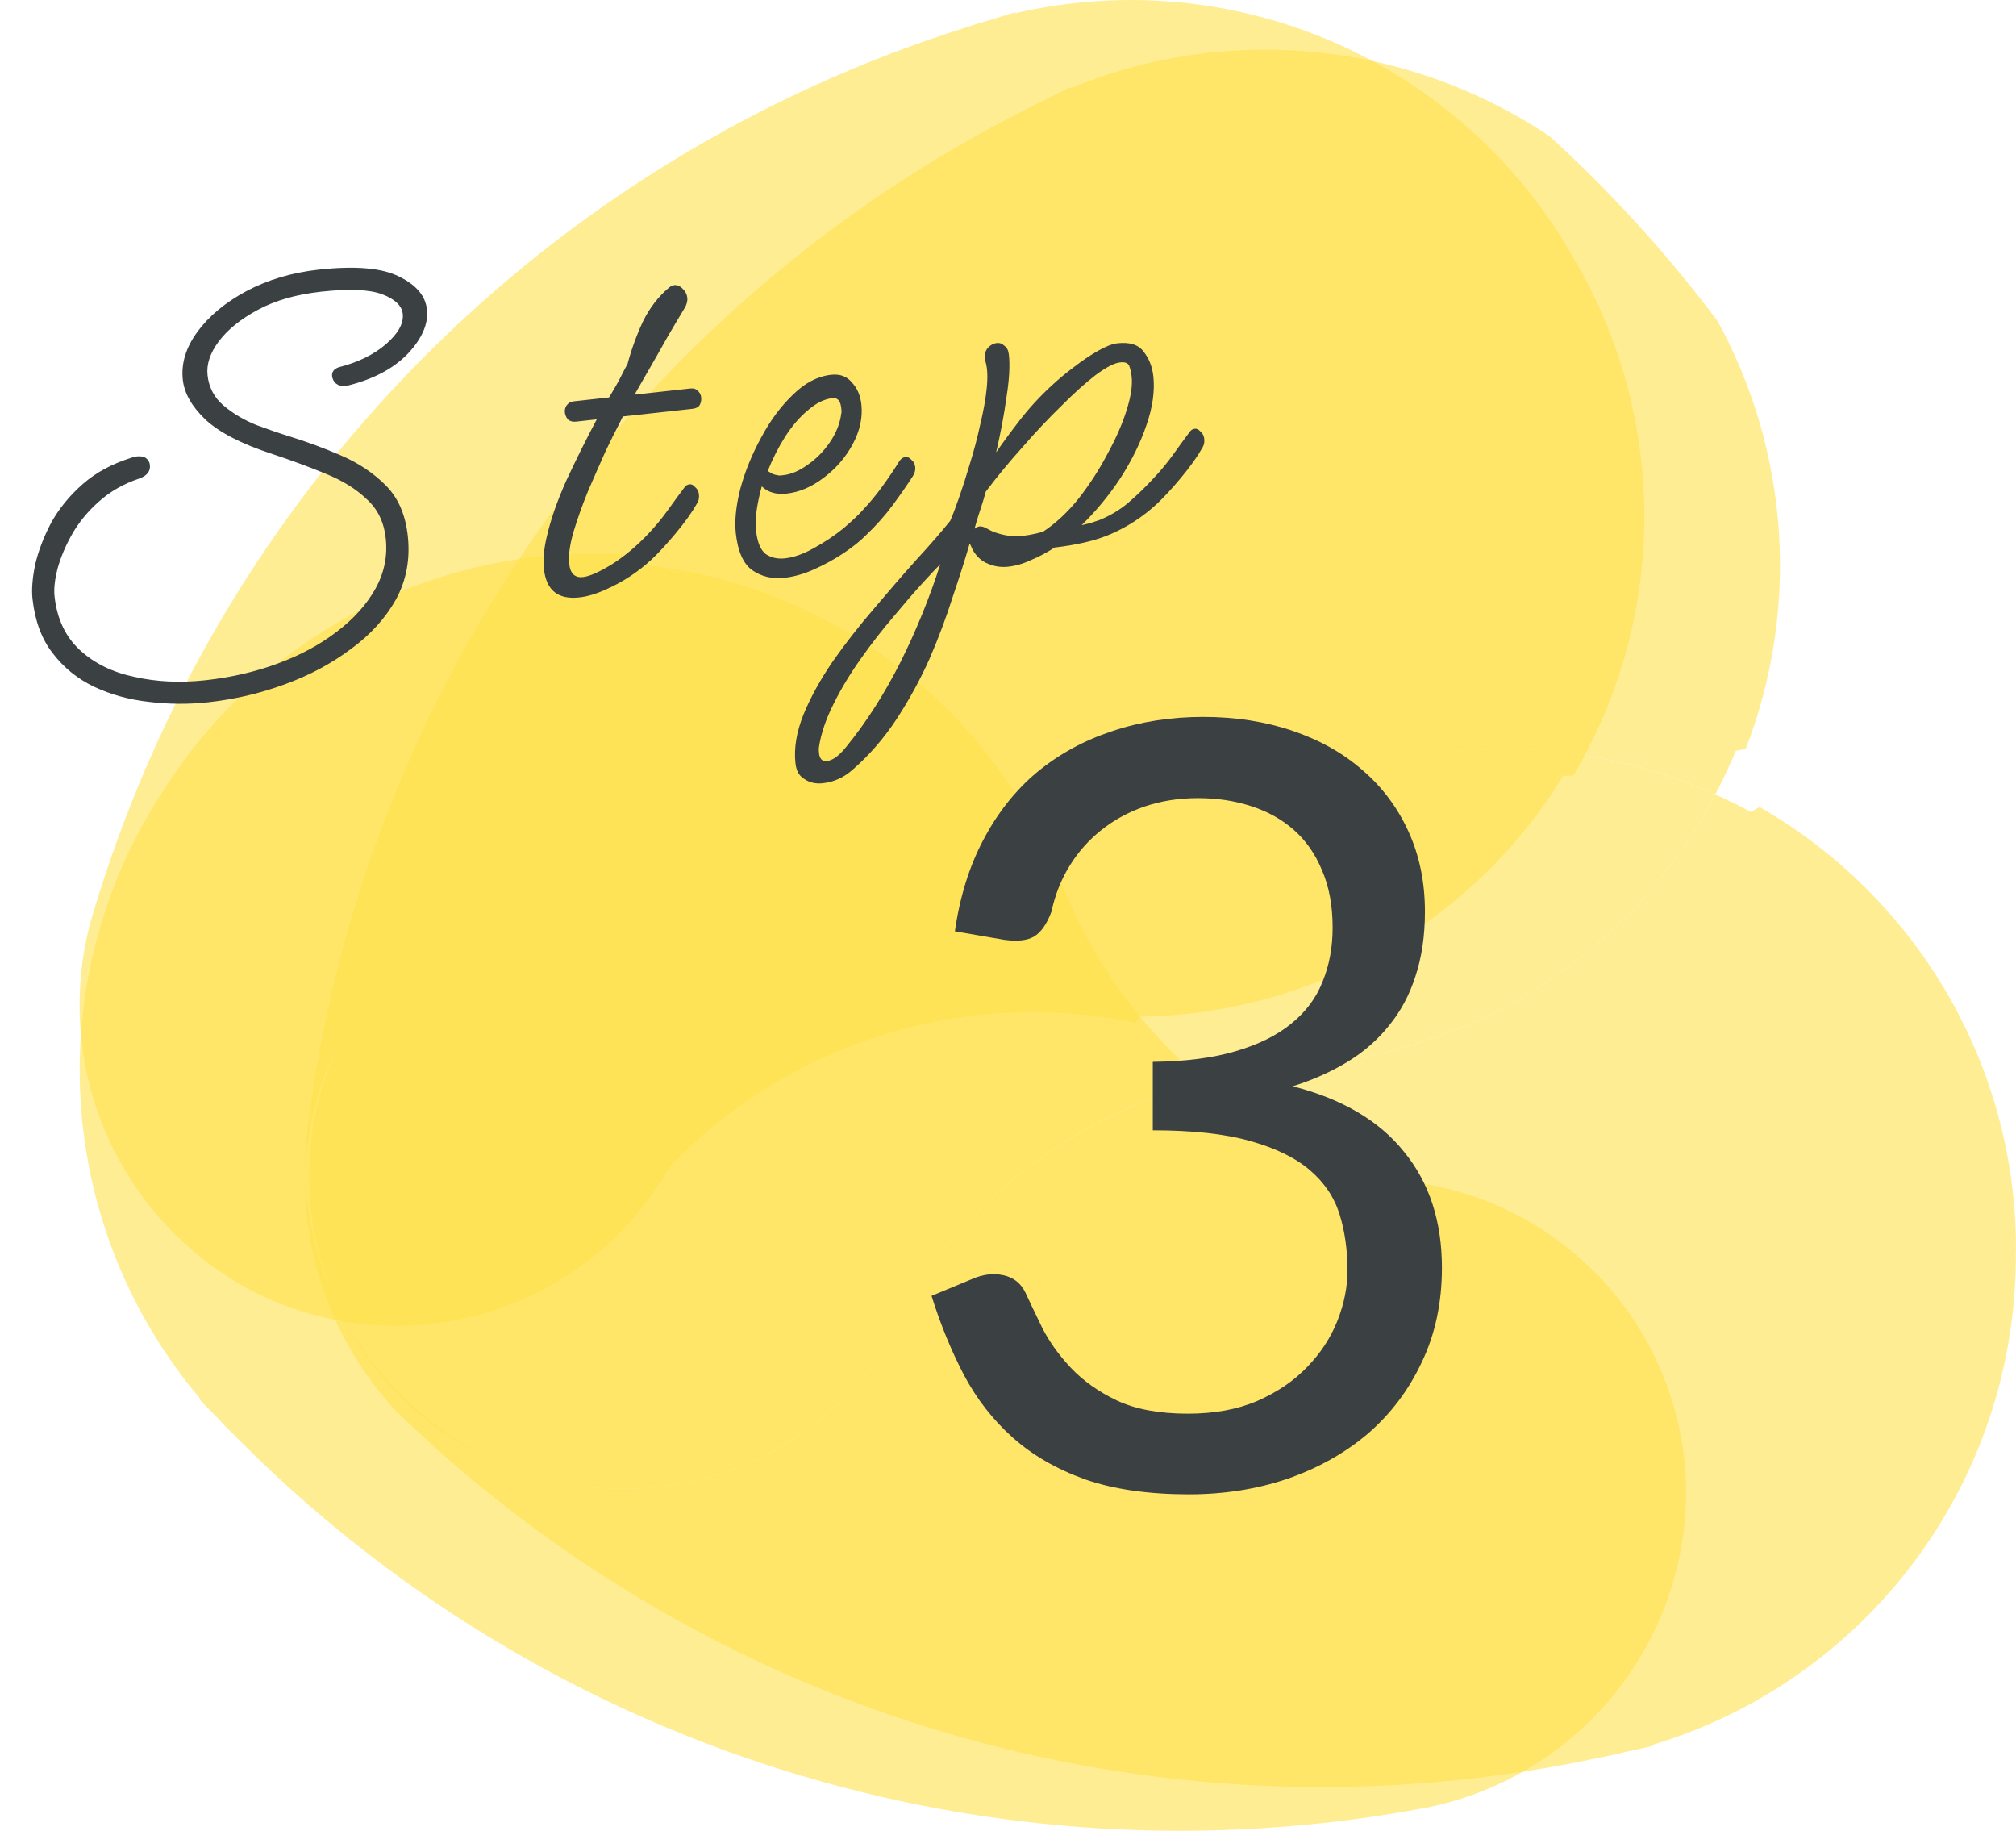
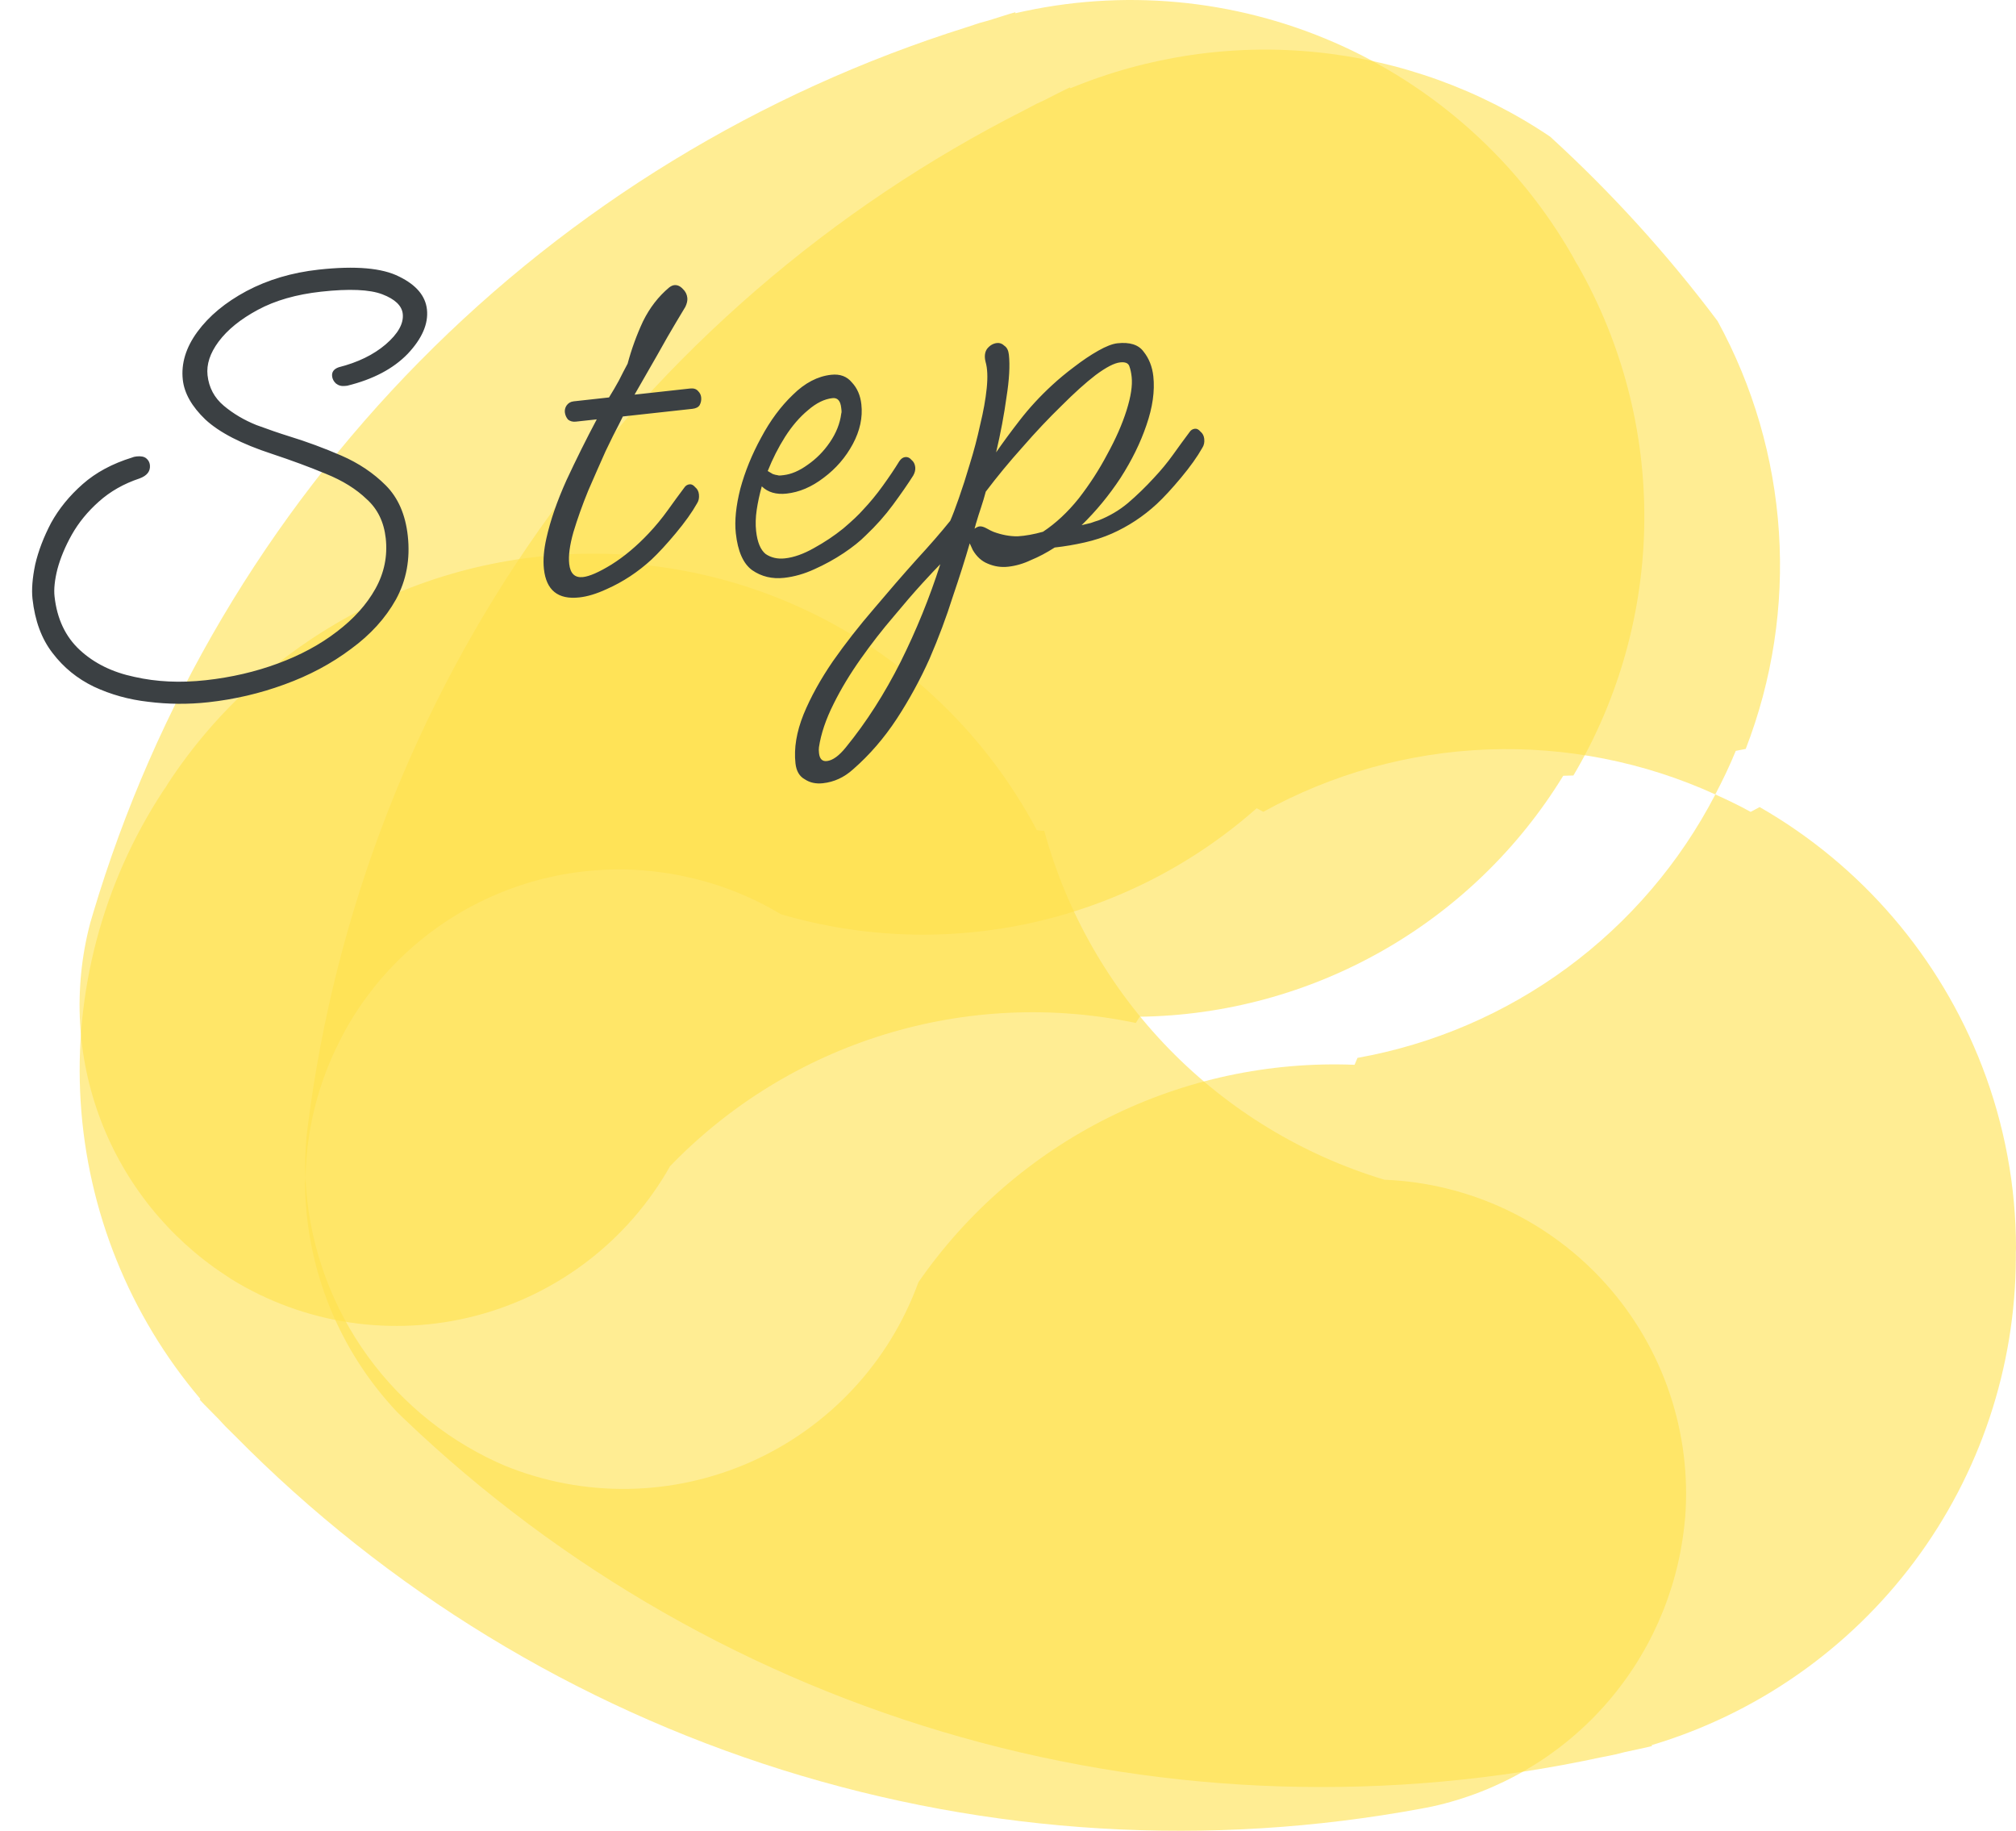
<svg xmlns="http://www.w3.org/2000/svg" width="76" height="69" viewBox="0 0 76 69" fill="none">
  <path opacity="0.6" d="M40.35 3.328L40.339 3.292C40.021 3.438 39.702 3.61 39.392 3.765C39.288 3.816 39.18 3.86 39.075 3.913C38.925 3.99 38.776 4.068 38.625 4.149C31.327 7.843 25.047 13.269 20.335 19.952C15.623 26.634 12.623 34.37 11.599 42.48C11.582 42.608 11.569 42.735 11.554 42.86C11.508 43.371 11.495 43.885 11.516 44.398C11.547 42.587 11.994 40.806 12.824 39.196C12.875 39.1 12.924 39.002 12.973 38.905C14.203 36.657 16.133 34.87 18.47 33.815C20.807 32.759 23.425 32.493 25.927 33.057C27.165 33.33 28.35 33.802 29.437 34.455C32.521 35.361 35.784 35.47 38.921 34.772C42.059 34.074 44.967 32.59 47.374 30.462C47.457 30.509 47.542 30.549 47.625 30.596C50.217 29.166 53.108 28.361 56.067 28.247C59.026 28.134 61.97 28.713 64.664 29.94C64.945 29.403 65.208 28.858 65.435 28.3C65.561 28.276 65.686 28.247 65.811 28.226C66.819 25.622 67.246 22.831 67.062 20.045C66.879 17.26 66.09 14.549 64.749 12.099C62.867 9.593 60.755 7.267 58.44 5.152C55.81 3.38 52.781 2.286 49.625 1.967C46.468 1.649 43.282 2.116 40.35 3.328Z" fill="#FFE14B" />
  <path opacity="0.6" d="M76 47.049C76 44.707 75.568 42.386 74.726 40.201C73.137 36.074 70.174 32.619 66.336 30.417C66.223 30.481 66.109 30.536 65.996 30.598C65.571 30.362 65.117 30.146 64.666 29.942C63.329 32.519 61.417 34.755 59.078 36.476C56.739 38.197 54.035 39.359 51.176 39.87C51.14 39.957 51.099 40.042 51.065 40.131C47.855 40.002 44.665 40.685 41.79 42.118C38.916 43.551 36.45 45.686 34.623 48.326C34.079 49.822 33.239 51.193 32.153 52.356C31.067 53.52 29.757 54.453 28.301 55.099C26.845 55.744 25.274 56.09 23.682 56.114C22.089 56.139 20.508 55.842 19.034 55.241L18.734 55.109C16.663 54.158 14.894 52.656 13.62 50.767C12.347 48.878 11.618 46.676 11.514 44.401C11.514 44.475 11.499 44.547 11.499 44.613C11.534 47.816 12.774 50.89 14.973 53.221C15.065 53.31 15.156 53.401 15.249 53.488C21.161 59.139 28.369 63.254 36.242 65.474C44.116 67.693 52.413 67.949 60.409 66.22C60.574 66.19 60.74 66.156 60.906 66.12C61.02 66.094 61.131 66.063 61.245 66.035C61.587 65.957 61.938 65.893 62.28 65.806L62.265 65.772C66.224 64.588 69.697 62.161 72.17 58.852C74.642 55.543 75.983 51.526 75.994 47.397C75.994 47.324 75.994 47.252 75.994 47.184C75.994 47.117 76 47.097 76 47.049Z" fill="#FFE14B" />
-   <path opacity="0.6" d="M47.627 30.596C47.544 30.549 47.459 30.509 47.377 30.462C44.966 32.584 42.057 34.063 38.921 34.761C35.785 35.459 32.523 35.354 29.439 34.455C28.352 33.802 27.167 33.33 25.929 33.057C23.427 32.493 20.809 32.759 18.472 33.815C16.135 34.87 14.205 36.657 12.975 38.905C12.926 39.002 12.877 39.1 12.826 39.196C12.137 40.623 11.743 42.174 11.668 43.758C11.592 45.341 11.838 46.922 12.389 48.408C12.941 49.895 13.787 51.254 14.877 52.405C15.966 53.557 17.278 54.477 18.732 55.109L19.031 55.241C20.506 55.839 22.087 56.134 23.679 56.109C25.27 56.083 26.841 55.737 28.296 55.092C29.751 54.446 31.061 53.515 32.147 52.352C33.234 51.19 34.075 49.82 34.62 48.326C36.443 45.681 38.908 43.542 41.783 42.108C44.659 40.675 47.852 39.995 51.063 40.131C51.099 40.044 51.137 39.959 51.173 39.87C54.033 39.359 56.737 38.197 59.076 36.476C61.415 34.755 63.327 32.519 64.664 29.942C61.97 28.715 59.026 28.136 56.067 28.25C53.108 28.363 50.217 29.168 47.625 30.598L47.627 30.596Z" fill="#FFE14B" />
  <path opacity="0.6" d="M39.369 31.313C39.275 31.313 39.18 31.296 39.086 31.288C37.581 28.452 35.382 26.044 32.694 24.287C30.006 22.53 26.917 21.482 23.714 21.241C23.654 21.126 23.587 21.018 23.529 20.903C20.155 20.699 16.787 21.389 13.766 22.905C10.745 24.421 8.179 26.708 6.328 29.535C6.301 29.577 6.282 29.62 6.254 29.66C6.226 29.7 6.169 29.777 6.131 29.838C3.868 33.297 2.784 37.393 3.04 41.517C3.297 45.642 4.88 49.572 7.554 52.725L7.522 52.746C7.76 53.005 8.019 53.249 8.261 53.503C8.341 53.588 8.416 53.675 8.499 53.76C8.618 53.881 8.739 54 8.86 54.117C14.604 59.937 21.69 64.26 29.496 66.707C37.302 69.155 45.59 69.652 53.633 68.155L54.008 68.081C56.496 67.532 58.75 66.218 60.452 64.324C62.153 62.429 63.218 60.049 63.494 57.518C63.505 57.41 63.518 57.306 63.528 57.193C63.65 55.607 63.45 54.013 62.941 52.505C62.432 50.998 61.625 49.608 60.566 48.42C59.508 47.231 58.22 46.268 56.781 45.588C55.341 44.908 53.779 44.525 52.188 44.462C49.111 43.534 46.32 41.84 44.077 39.539C41.833 37.238 40.212 34.405 39.364 31.307L39.369 31.313Z" fill="#FFE14B" />
  <path opacity="0.6" d="M42.815 38.559C42.864 38.478 42.917 38.4 42.966 38.319C46.178 38.276 49.327 37.42 52.118 35.832C54.91 34.244 57.254 31.975 58.931 29.238C59.058 29.238 59.188 29.227 59.315 29.227C61.037 26.321 61.959 23.011 61.988 19.634C62.017 16.257 61.151 12.932 59.479 9.997C59.455 9.954 59.426 9.916 59.4 9.874C59.375 9.831 59.336 9.746 59.3 9.683C57.254 6.093 54.102 3.26 50.314 1.605C46.526 -0.049 42.304 -0.437 38.277 0.499V0.461C37.937 0.554 37.602 0.673 37.264 0.773C37.152 0.805 37.039 0.832 36.926 0.866C36.765 0.917 36.604 0.97 36.444 1.025C28.64 3.477 21.556 7.803 15.814 13.626C10.071 19.449 5.846 26.59 3.508 34.424C3.47 34.547 3.436 34.67 3.4 34.791C2.752 37.253 2.894 39.856 3.804 42.234C4.715 44.611 6.348 46.644 8.475 48.046L8.749 48.226C10.106 49.058 11.617 49.608 13.192 49.843C14.766 50.078 16.372 49.994 17.913 49.595C19.454 49.196 20.899 48.491 22.162 47.522C23.424 46.552 24.478 45.338 25.26 43.953C27.49 41.641 30.272 39.932 33.344 38.988C36.416 38.044 39.678 37.895 42.824 38.555L42.815 38.559Z" fill="#FFE14B" />
-   <path d="M35.998 35.1C36.185 33.793 36.545 32.64 37.078 31.64C37.612 30.627 38.285 29.78 39.098 29.1C39.925 28.42 40.865 27.907 41.918 27.56C42.985 27.2 44.132 27.02 45.358 27.02C46.572 27.02 47.692 27.193 48.718 27.54C49.745 27.887 50.625 28.38 51.358 29.02C52.105 29.66 52.685 30.433 53.098 31.34C53.512 32.247 53.718 33.253 53.718 34.36C53.718 35.267 53.598 36.08 53.358 36.8C53.132 37.507 52.798 38.127 52.358 38.66C51.932 39.193 51.412 39.647 50.798 40.02C50.185 40.393 49.498 40.7 48.738 40.94C50.605 41.42 52.005 42.247 52.938 43.42C53.885 44.58 54.358 46.033 54.358 47.78C54.358 49.1 54.105 50.287 53.598 51.34C53.105 52.393 52.425 53.293 51.558 54.04C50.692 54.773 49.678 55.34 48.518 55.74C47.372 56.127 46.138 56.32 44.818 56.32C43.298 56.32 41.998 56.133 40.918 55.76C39.838 55.373 38.925 54.847 38.178 54.18C37.432 53.513 36.818 52.727 36.338 51.82C35.858 50.9 35.452 49.907 35.118 48.84L36.658 48.2C37.058 48.027 37.445 47.98 37.818 48.06C38.205 48.14 38.485 48.36 38.658 48.72C38.832 49.093 39.045 49.54 39.298 50.06C39.565 50.58 39.925 51.08 40.378 51.56C40.832 52.04 41.405 52.447 42.098 52.78C42.805 53.113 43.698 53.28 44.778 53.28C45.778 53.28 46.652 53.12 47.398 52.8C48.158 52.467 48.785 52.04 49.278 51.52C49.785 51 50.165 50.42 50.418 49.78C50.672 49.14 50.798 48.507 50.798 47.88C50.798 47.107 50.698 46.4 50.498 45.76C50.298 45.12 49.925 44.567 49.378 44.1C48.832 43.633 48.078 43.267 47.118 43C46.172 42.733 44.952 42.6 43.458 42.6V40.02C44.685 40.007 45.725 39.873 46.578 39.62C47.445 39.367 48.145 39.02 48.678 38.58C49.225 38.14 49.618 37.613 49.858 37C50.112 36.387 50.238 35.707 50.238 34.96C50.238 34.133 50.105 33.413 49.838 32.8C49.585 32.187 49.232 31.68 48.778 31.28C48.325 30.88 47.785 30.58 47.158 30.38C46.545 30.18 45.878 30.08 45.158 30.08C44.438 30.08 43.765 30.187 43.138 30.4C42.525 30.613 41.978 30.913 41.498 31.3C41.032 31.673 40.638 32.12 40.318 32.64C39.998 33.16 39.772 33.733 39.638 34.36C39.465 34.827 39.245 35.14 38.978 35.3C38.725 35.447 38.352 35.487 37.858 35.42L35.998 35.1Z" fill="#3B4043" />
  <path d="M7.851 26.467C7.093 26.55 6.34 26.544 5.592 26.45C4.86 26.368 4.175 26.177 3.537 25.879C2.914 25.578 2.395 25.156 1.981 24.611C1.569 24.081 1.317 23.401 1.225 22.57C1.187 22.22 1.221 21.788 1.327 21.275C1.447 20.76 1.648 20.236 1.928 19.703C2.224 19.169 2.62 18.683 3.118 18.245C3.616 17.806 4.236 17.473 4.978 17.244C5.02 17.224 5.078 17.21 5.15 17.202C5.311 17.185 5.431 17.208 5.512 17.273C5.593 17.338 5.639 17.422 5.651 17.524C5.676 17.757 5.547 17.926 5.264 18.031C4.666 18.23 4.152 18.522 3.722 18.909C3.306 19.279 2.967 19.692 2.708 20.149C2.461 20.589 2.28 21.022 2.165 21.448C2.062 21.858 2.026 22.201 2.056 22.478C2.149 23.324 2.467 23.997 3.009 24.498C3.551 24.999 4.237 25.337 5.068 25.511C5.9 25.7 6.797 25.742 7.76 25.636C8.722 25.53 9.628 25.32 10.479 25.005C11.33 24.69 12.068 24.292 12.694 23.81C13.334 23.326 13.82 22.786 14.153 22.189C14.486 21.591 14.615 20.957 14.542 20.287C14.474 19.674 14.236 19.184 13.827 18.816C13.43 18.432 12.916 18.112 12.283 17.857C11.664 17.6 10.988 17.35 10.252 17.106C9.105 16.731 8.268 16.299 7.742 15.811C7.231 15.321 6.947 14.821 6.891 14.311C6.824 13.699 7.008 13.095 7.444 12.502C7.881 11.908 8.496 11.397 9.29 10.971C10.099 10.542 11.006 10.273 12.012 10.162C13.397 10.01 14.41 10.098 15.051 10.426C15.691 10.739 16.038 11.151 16.095 11.661C16.154 12.201 15.913 12.758 15.371 13.334C14.828 13.896 14.068 14.297 13.091 14.537L13.003 14.546C12.872 14.561 12.758 14.529 12.661 14.451C12.578 14.372 12.531 14.281 12.52 14.179C12.503 14.019 12.586 13.906 12.771 13.841C13.489 13.659 14.077 13.373 14.536 12.983C15.007 12.578 15.223 12.192 15.183 11.828C15.149 11.522 14.894 11.277 14.416 11.093C13.939 10.91 13.168 10.876 12.104 10.993C11.171 11.096 10.377 11.323 9.722 11.676C9.067 12.028 8.573 12.429 8.238 12.879C7.917 13.313 7.779 13.734 7.824 14.142C7.875 14.608 8.08 14.992 8.437 15.292C8.795 15.592 9.205 15.834 9.668 16.02C10.13 16.19 10.536 16.33 10.887 16.439C11.559 16.645 12.221 16.89 12.871 17.172C13.522 17.455 14.08 17.829 14.544 18.294C15.008 18.76 15.285 19.393 15.373 20.195C15.469 21.07 15.321 21.868 14.928 22.59C14.533 23.298 13.967 23.921 13.23 24.459C12.494 25.012 11.658 25.458 10.721 25.797C9.799 26.135 8.842 26.358 7.851 26.467ZM21.84 22.516C21.038 22.605 20.593 22.248 20.505 21.446C20.468 21.111 20.5 20.724 20.599 20.285C20.747 19.619 20.999 18.891 21.355 18.099C21.725 17.306 22.105 16.541 22.497 15.805L21.709 15.891C21.593 15.904 21.494 15.878 21.413 15.813C21.345 15.732 21.306 15.64 21.294 15.538C21.285 15.451 21.305 15.367 21.355 15.288C21.419 15.193 21.509 15.139 21.625 15.126L22.959 14.979C23.097 14.757 23.221 14.544 23.332 14.341C23.441 14.122 23.55 13.911 23.66 13.707C23.807 13.159 23.999 12.629 24.238 12.116C24.491 11.601 24.821 11.174 25.226 10.835C25.294 10.783 25.357 10.754 25.416 10.747C25.532 10.734 25.641 10.781 25.741 10.889C25.84 10.981 25.896 11.093 25.911 11.224C25.922 11.326 25.897 11.439 25.837 11.564C25.8 11.627 25.681 11.825 25.482 12.156C25.282 12.488 25.047 12.898 24.776 13.385C24.503 13.857 24.218 14.354 23.922 14.873L26.021 14.642C26.152 14.628 26.252 14.661 26.32 14.742C26.386 14.809 26.424 14.886 26.433 14.973C26.445 15.075 26.426 15.173 26.377 15.267C26.327 15.347 26.236 15.393 26.105 15.408L23.481 15.696L23.318 16.024C23.207 16.228 23.044 16.556 22.828 17.008C22.627 17.457 22.408 17.954 22.173 18.496C21.952 19.037 21.766 19.559 21.615 20.062C21.477 20.55 21.424 20.947 21.458 21.253C21.498 21.617 21.671 21.782 21.977 21.749C22.225 21.722 22.584 21.564 23.054 21.276C23.537 20.972 24.003 20.582 24.452 20.105C24.717 19.825 24.957 19.532 25.175 19.228C25.392 18.924 25.598 18.643 25.791 18.386C25.841 18.307 25.91 18.262 25.997 18.253C26.07 18.245 26.14 18.281 26.208 18.362C26.289 18.427 26.336 18.518 26.349 18.634C26.363 18.766 26.339 18.879 26.276 18.974C26.091 19.305 25.822 19.681 25.47 20.103C25.131 20.509 24.828 20.838 24.561 21.089C24.051 21.558 23.487 21.93 22.868 22.204C22.489 22.379 22.146 22.483 21.84 22.516ZM29.561 21.778C29.11 21.828 28.708 21.732 28.357 21.49C28.02 21.247 27.814 20.782 27.739 20.097C27.688 19.631 27.744 19.071 27.909 18.419C28.087 17.765 28.349 17.123 28.693 16.495C29.035 15.853 29.434 15.315 29.888 14.881C30.34 14.433 30.822 14.181 31.332 14.125C31.667 14.088 31.928 14.185 32.116 14.415C32.317 14.629 32.435 14.904 32.472 15.239C32.527 15.735 32.419 16.233 32.15 16.735C31.88 17.237 31.514 17.661 31.05 18.007C30.601 18.351 30.136 18.55 29.655 18.603C29.261 18.646 28.949 18.555 28.718 18.33C28.633 18.634 28.57 18.929 28.527 19.214C28.485 19.499 28.477 19.765 28.504 20.013C28.551 20.436 28.671 20.725 28.865 20.881C29.072 21.02 29.314 21.075 29.591 21.044C29.927 21.008 30.289 20.879 30.678 20.66C31.081 20.438 31.453 20.191 31.791 19.917C32.129 19.63 32.376 19.396 32.533 19.216C32.798 18.936 33.045 18.636 33.275 18.316C33.519 17.979 33.728 17.668 33.903 17.383C33.967 17.288 34.042 17.235 34.129 17.226C34.217 17.216 34.294 17.252 34.362 17.333C34.443 17.398 34.49 17.489 34.503 17.605C34.514 17.707 34.489 17.813 34.427 17.923C34.226 18.241 33.971 18.608 33.663 19.026C33.368 19.427 33.027 19.811 32.639 20.178C32.427 20.393 32.149 20.616 31.805 20.846C31.461 21.075 31.093 21.278 30.699 21.454C30.32 21.628 29.941 21.736 29.561 21.778ZM29.534 17.908C29.826 17.876 30.129 17.747 30.444 17.52C30.773 17.292 31.051 17.011 31.28 16.676C31.522 16.325 31.666 15.962 31.714 15.588C31.725 15.557 31.729 15.52 31.724 15.476C31.719 15.432 31.715 15.396 31.712 15.367C31.683 15.104 31.574 14.984 31.384 15.005C31.078 15.038 30.77 15.19 30.46 15.46C30.149 15.716 29.861 16.05 29.597 16.462C29.345 16.859 29.127 17.289 28.942 17.752C29.005 17.789 29.068 17.826 29.131 17.864C29.193 17.887 29.253 17.902 29.313 17.91C29.344 17.922 29.381 17.925 29.425 17.92C29.469 17.915 29.505 17.911 29.534 17.908ZM45.046 16.159C45.119 16.15 45.189 16.187 45.257 16.268C45.338 16.333 45.385 16.424 45.398 16.54C45.412 16.672 45.388 16.785 45.324 16.88C45.139 17.21 44.871 17.587 44.519 18.009C44.18 18.415 43.877 18.744 43.609 18.994C43.1 19.464 42.536 19.835 41.917 20.11C41.607 20.247 41.266 20.359 40.891 20.444C40.517 20.529 40.14 20.593 39.761 20.635C39.458 20.83 39.158 20.989 38.862 21.11C38.581 21.244 38.295 21.327 38.004 21.359C37.742 21.388 37.486 21.35 37.239 21.244C37.007 21.151 36.819 20.98 36.673 20.731C36.654 20.689 36.635 20.646 36.615 20.604C36.596 20.562 36.576 20.52 36.557 20.478C36.386 21.072 36.172 21.745 35.916 22.496C35.675 23.26 35.384 24.037 35.043 24.827C34.688 25.619 34.276 26.372 33.809 27.088C33.329 27.819 32.779 28.455 32.159 28.995C31.824 29.298 31.445 29.473 31.022 29.519C30.759 29.548 30.533 29.499 30.342 29.372C30.138 29.262 30.02 29.061 29.988 28.77C29.925 28.201 30.027 27.585 30.294 26.921C30.561 26.272 30.931 25.604 31.401 24.918C31.873 24.246 32.391 23.584 32.954 22.932C33.502 22.282 34.032 21.67 34.545 21.098C35.059 20.539 35.484 20.05 35.822 19.629C35.905 19.443 36.014 19.158 36.148 18.774C36.283 18.391 36.421 17.962 36.56 17.49C36.713 17.001 36.843 16.507 36.951 16.008C37.073 15.508 37.155 15.049 37.198 14.631C37.24 14.213 37.226 13.883 37.155 13.64C37.104 13.439 37.123 13.274 37.212 13.146C37.316 13.017 37.44 12.944 37.586 12.928C37.688 12.917 37.781 12.951 37.863 13.031C37.959 13.094 38.015 13.206 38.033 13.366C38.078 13.774 38.048 14.309 37.943 14.97C37.853 15.629 37.723 16.322 37.552 17.049C37.794 16.698 38.089 16.296 38.438 15.845C38.8 15.377 39.208 14.934 39.664 14.515C39.919 14.28 40.196 14.05 40.496 13.826C40.809 13.585 41.111 13.382 41.403 13.217C41.694 13.052 41.935 12.959 42.124 12.938C42.591 12.887 42.92 12.991 43.11 13.251C43.316 13.508 43.439 13.819 43.479 14.184C43.539 14.738 43.452 15.352 43.217 16.028C42.994 16.686 42.668 17.349 42.24 18.016C41.81 18.668 41.322 19.261 40.775 19.793C40.905 19.764 41.02 19.736 41.12 19.711C41.234 19.669 41.334 19.636 41.419 19.611C41.829 19.448 42.197 19.231 42.521 18.959C42.858 18.671 43.185 18.355 43.501 18.01C43.765 17.73 44.006 17.438 44.224 17.134C44.441 16.83 44.646 16.549 44.839 16.292C44.889 16.212 44.958 16.168 45.046 16.159ZM42.226 13.658C42.007 13.682 41.7 13.841 41.304 14.135C40.923 14.428 40.494 14.815 40.015 15.295C39.535 15.761 39.046 16.279 38.548 16.851C38.049 17.407 37.587 17.967 37.162 18.53C37.11 18.728 37.05 18.926 36.984 19.125C36.917 19.324 36.857 19.515 36.803 19.698C36.792 19.729 36.781 19.767 36.772 19.812C36.76 19.843 36.75 19.881 36.74 19.927C36.808 19.875 36.871 19.846 36.929 19.839C37.002 19.831 37.094 19.858 37.204 19.92C37.314 19.982 37.4 20.024 37.461 20.047C37.769 20.16 38.07 20.216 38.365 20.213C38.658 20.195 38.976 20.138 39.32 20.041C39.801 19.723 40.25 19.305 40.665 18.787C41.078 18.255 41.438 17.699 41.743 17.119C42.063 16.538 42.305 15.988 42.469 15.468C42.633 14.948 42.697 14.528 42.662 14.207C42.645 14.047 42.615 13.91 42.573 13.797C42.531 13.683 42.415 13.637 42.226 13.658ZM31.891 28.162C32.658 27.222 33.344 26.15 33.95 24.948C34.542 23.761 35.042 22.533 35.448 21.264C35.315 21.396 35.091 21.635 34.774 21.98C34.445 22.341 34.079 22.765 33.675 23.252C33.256 23.74 32.849 24.265 32.453 24.824C32.045 25.401 31.701 25.97 31.424 26.531C31.133 27.109 30.95 27.653 30.873 28.163C30.865 28.223 30.865 28.297 30.875 28.384C30.899 28.603 30.998 28.703 31.173 28.683C31.392 28.659 31.631 28.485 31.891 28.162Z" fill="#3B4043" />
</svg>